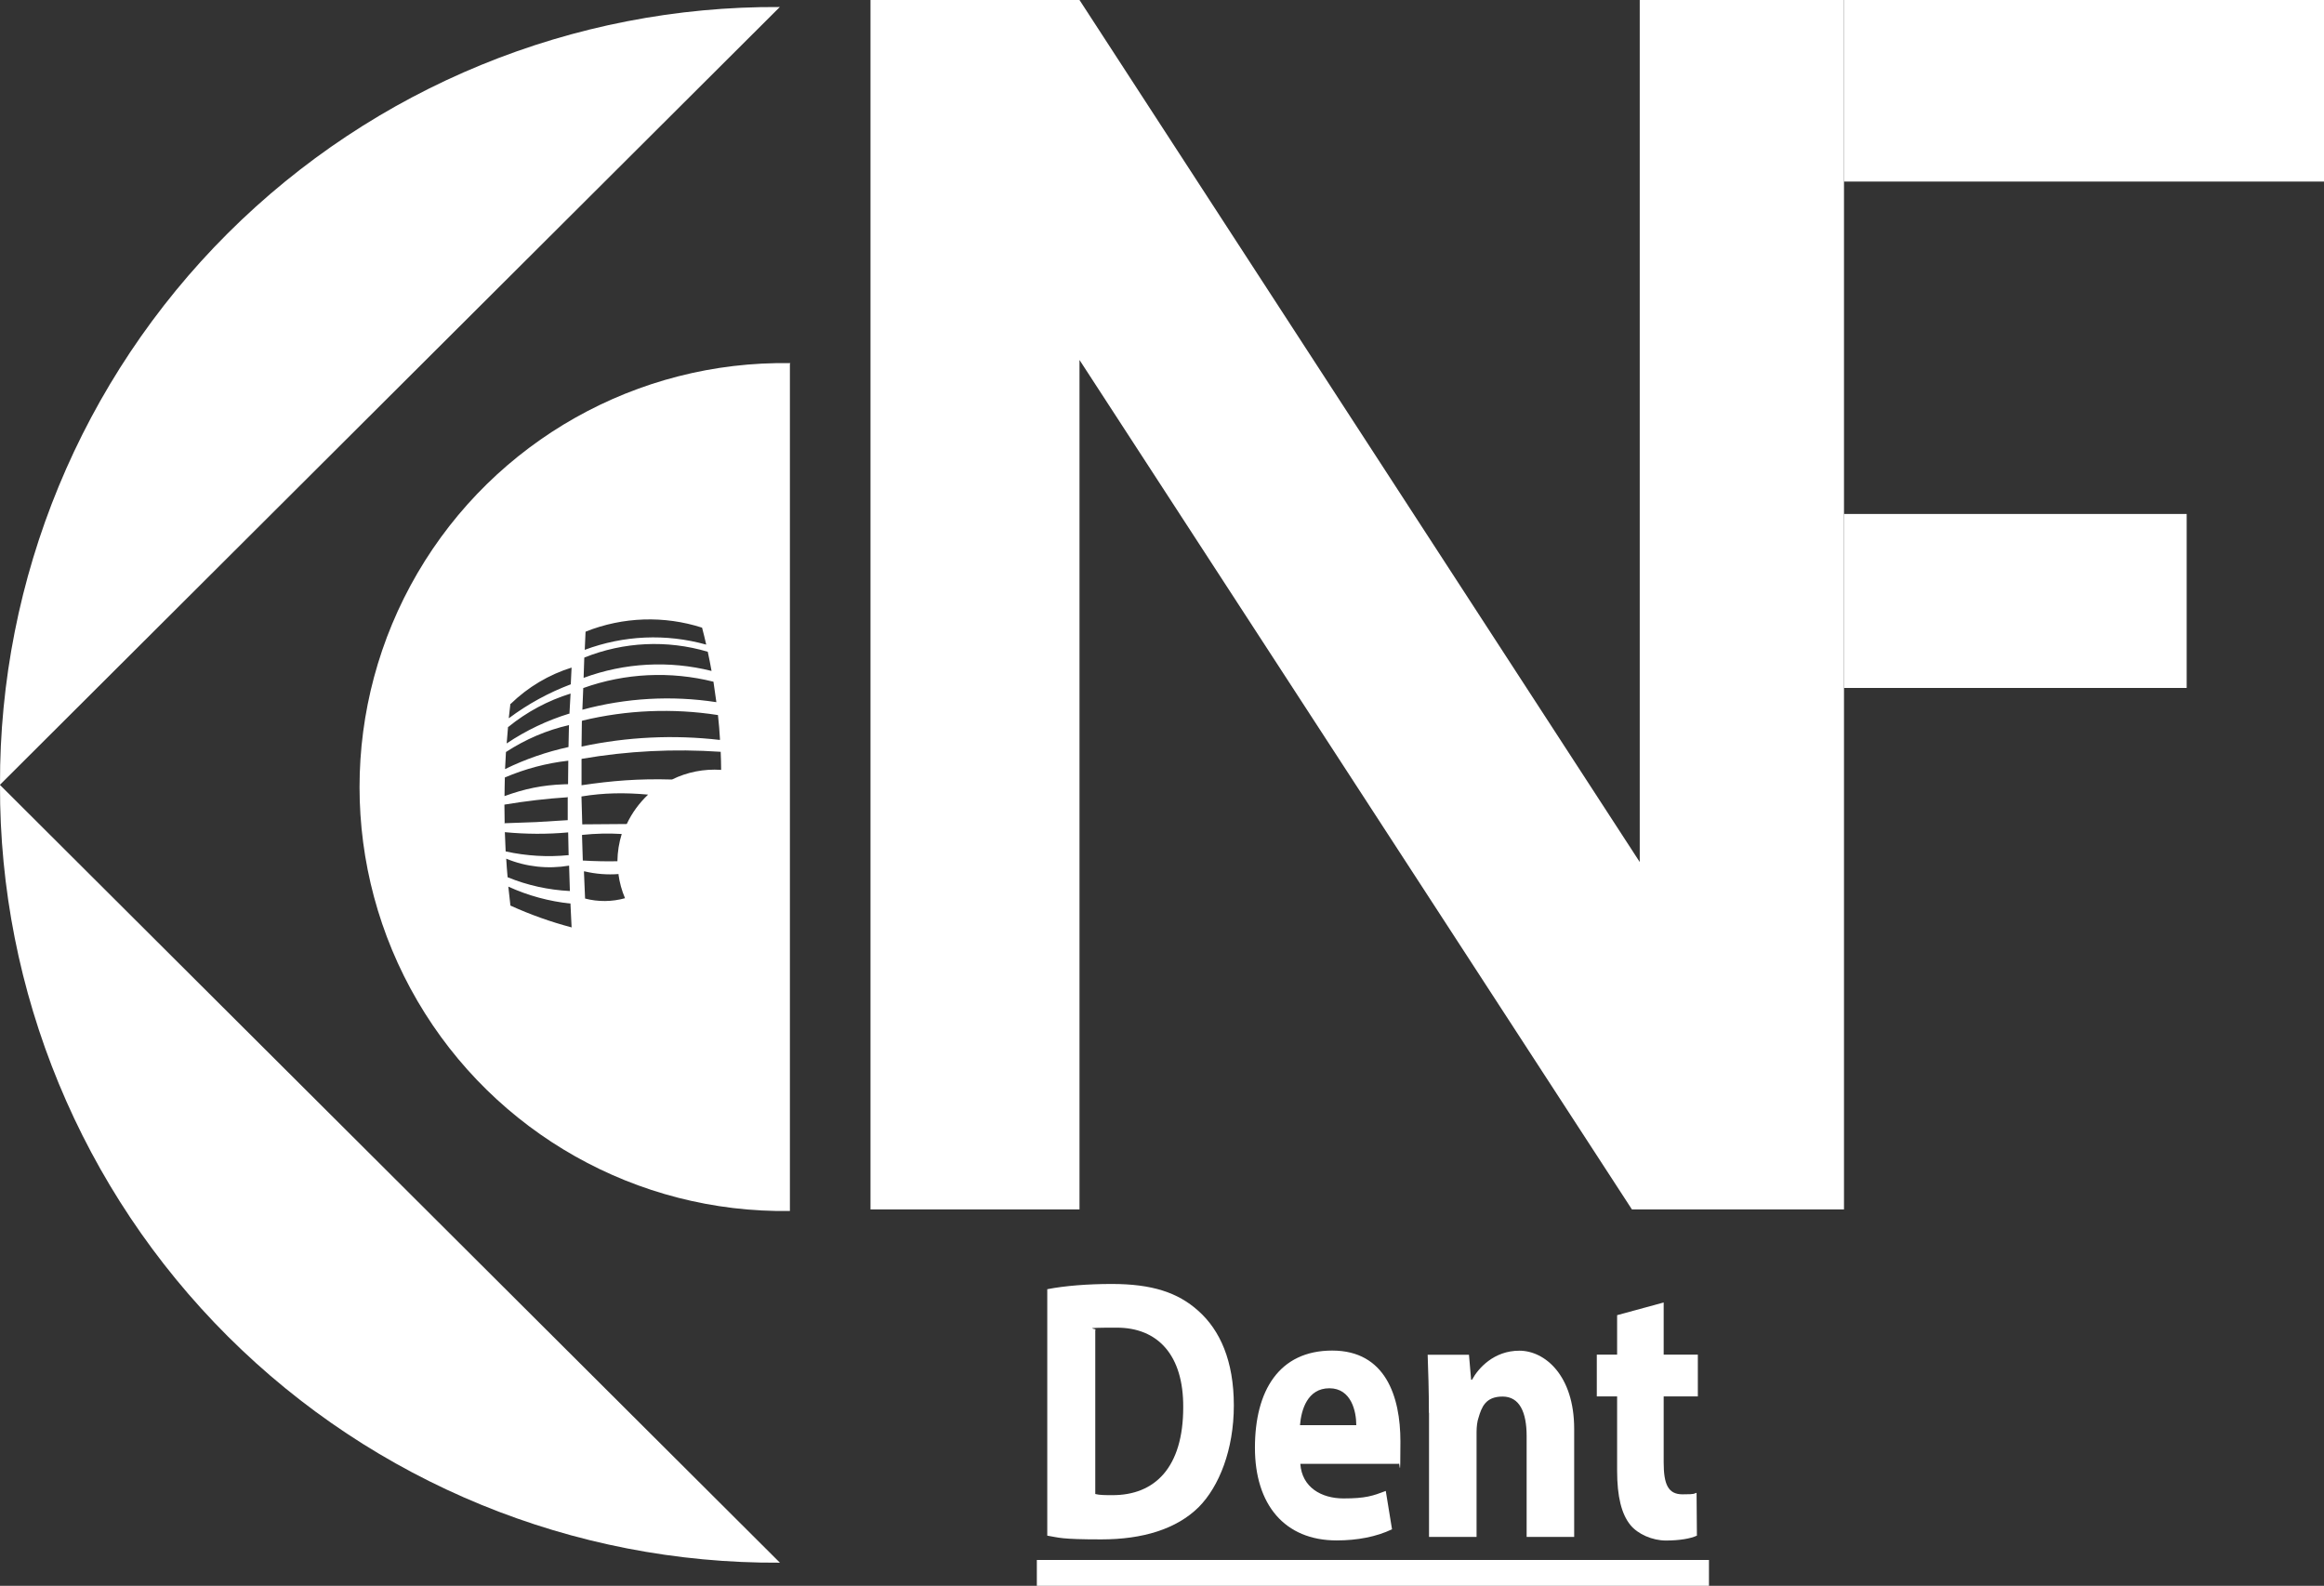
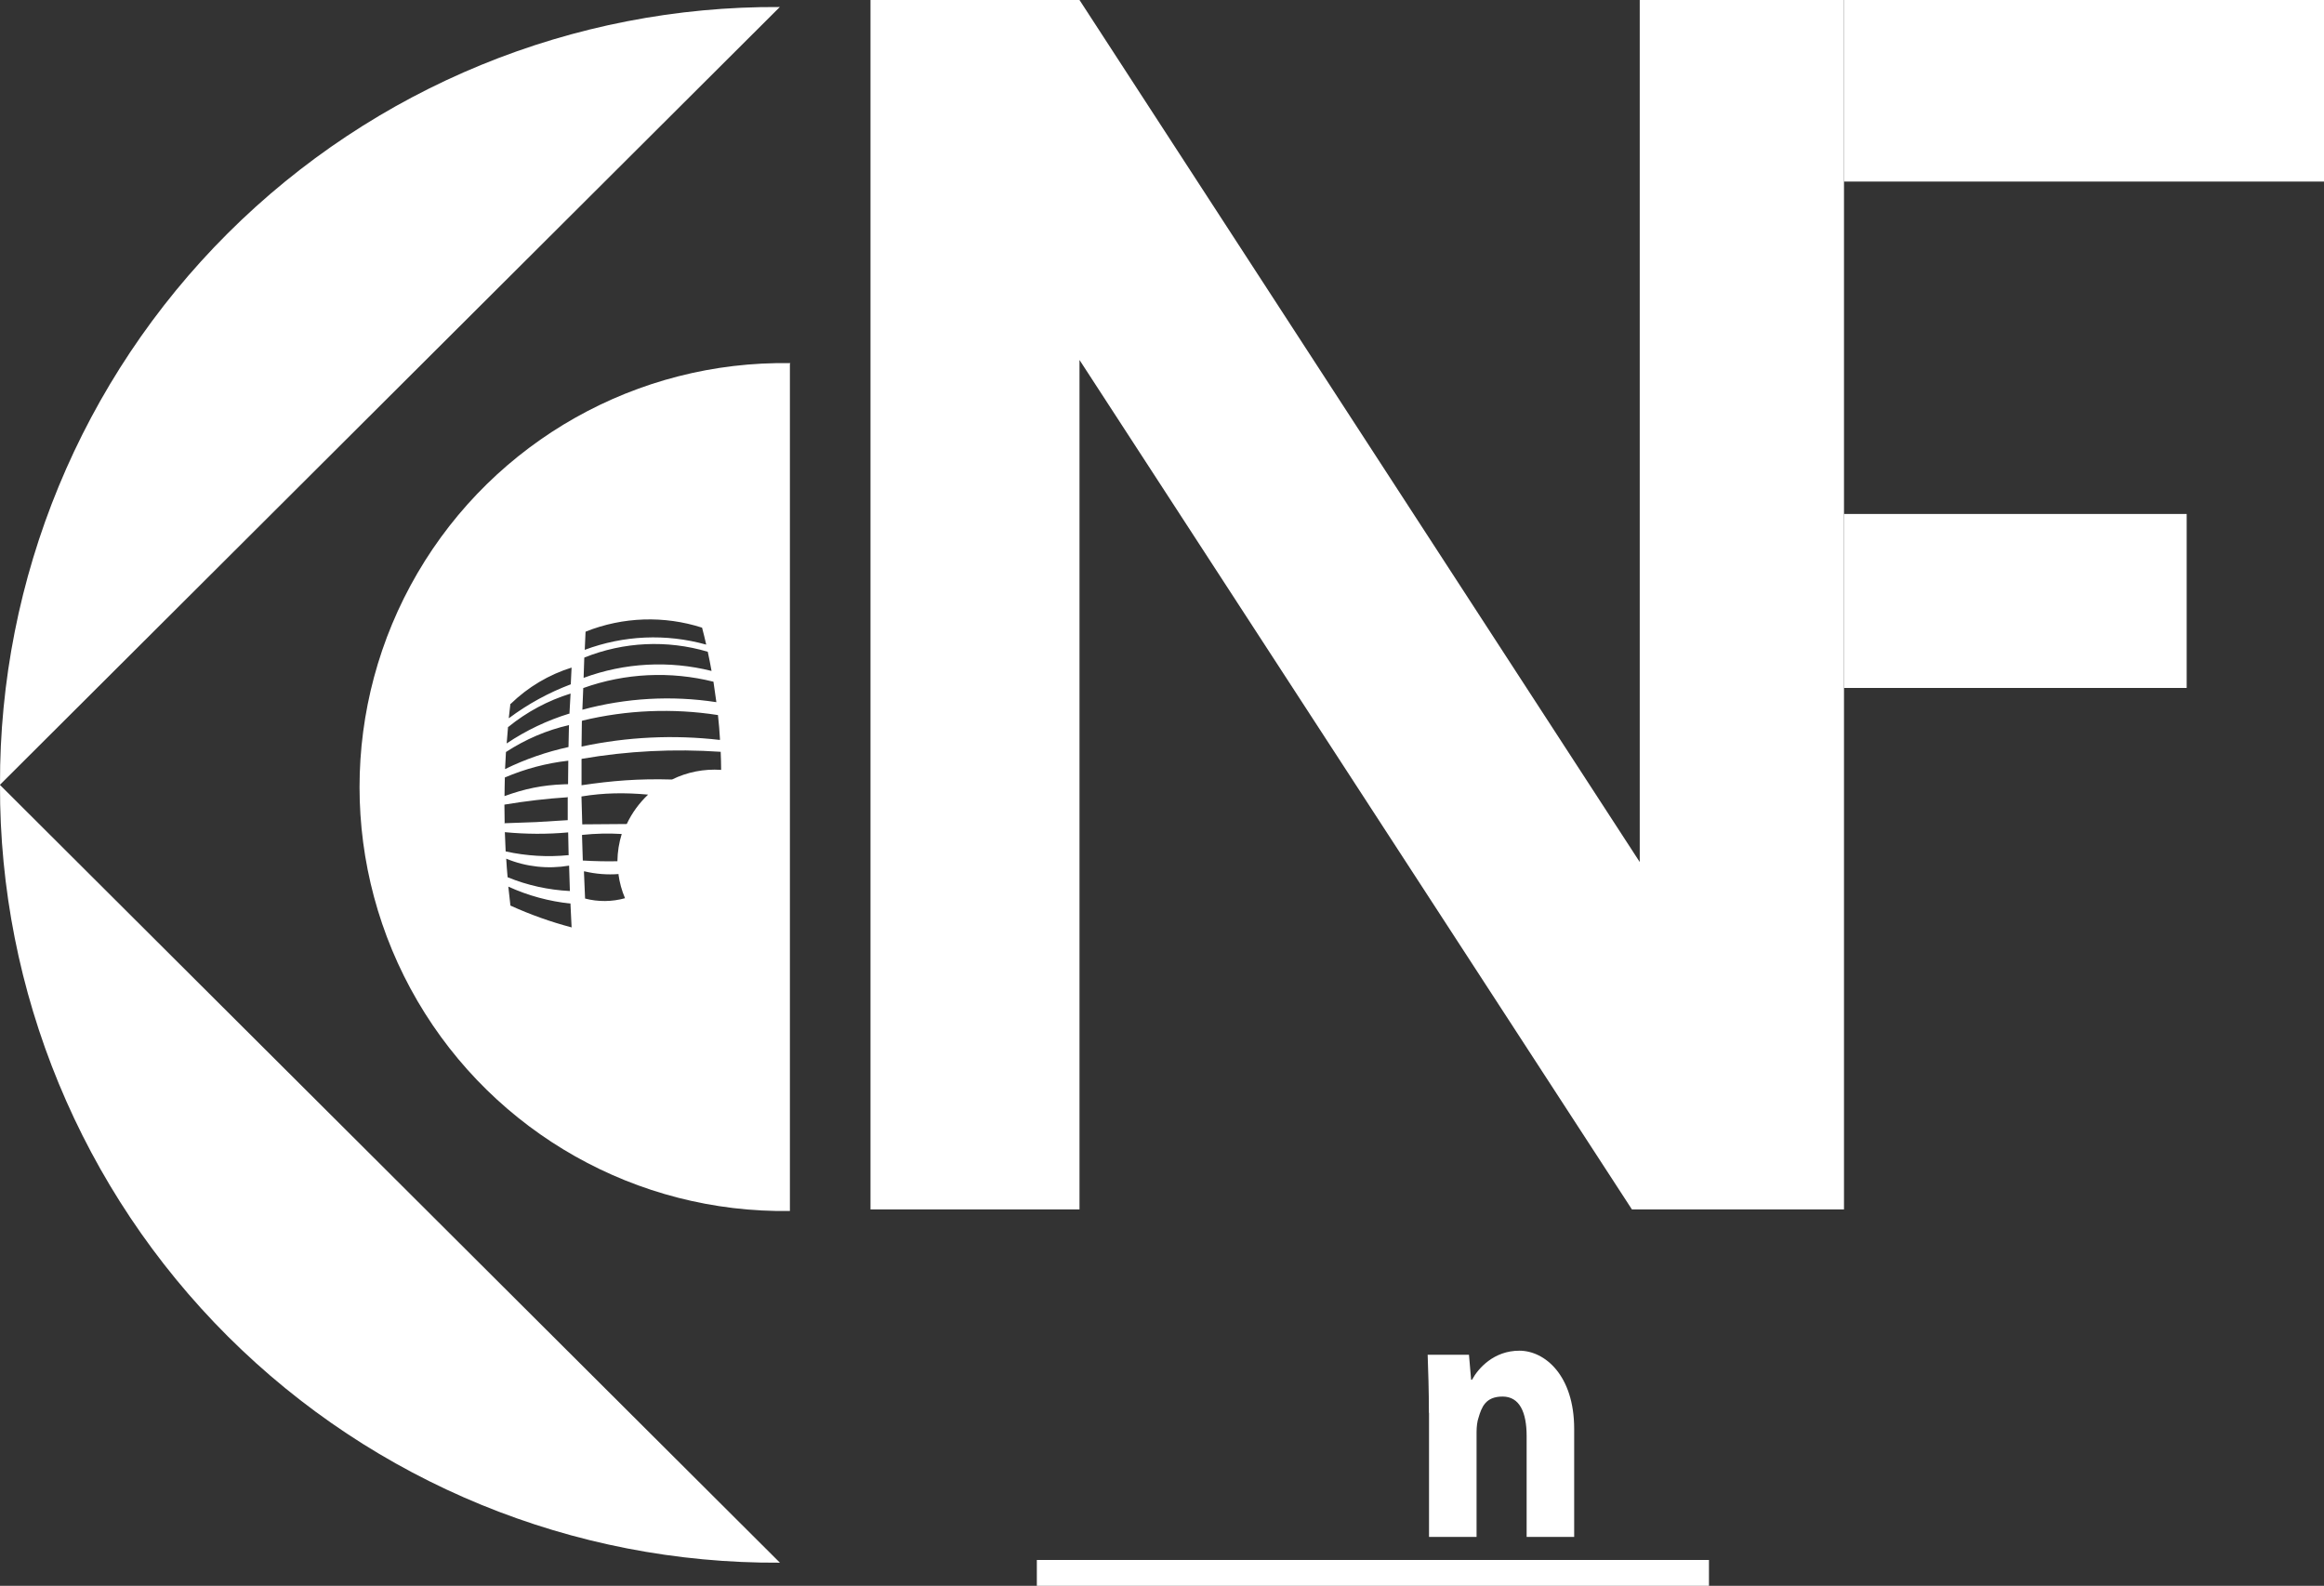
<svg xmlns="http://www.w3.org/2000/svg" id="Layer_2" viewBox="0 0 900 614.09">
  <rect x="0" y="0" width="900" height="614.09" fill="#333333" stroke="none" />
  <defs>
    <style>
      .cls-1 {
        fill: none;
      }

      .cls-2 {
        fill: #fff;
      }
    </style>
  </defs>
  <g id="Layer_2-2" data-name="Layer_2">
    <g id="Layer_1-2">
      <g id="Layer_1-3">
        <g>
          <polyline class="cls-2" points="714.11 70.31 714.11 200 714.11 192.26 714.11 258.62 714.11 266.35 714.11 468.33 631.98 468.33 418.05 139.39 418.05 468.33 337.11 468.33 337.11 0 418.05 0 635.01 333.81 635.01 0 714.11 0" />
          <rect class="cls-2" x="714.11" width="185.89" height="70.31" />
          <rect class="cls-2" x="714.11" y="199.03" width="132.71" height="67.37" />
          <rect class="cls-2" x="401.53" y="604.07" width="260.29" height="10.02" />
          <g>
            <line class="cls-1" x1="0" y1="303.93" x2="301.99" y2="2.86" />
            <path class="cls-2" d="M301.99,2.72c-80.11-.48-157.06,31.07-213.79,87.63C31.51,146.91-.26,223.81,0,303.88" />
-             <line class="cls-1" x1="301.99" y1="605.17" x2="0" y2="303.93" />
            <path class="cls-2" d="M0,303.97c-.26,80.11,31.51,156.97,88.24,213.53,56.73,56.56,133.68,88.11,213.79,87.63" />
            <g>
              <path class="cls-2" d="M305.9,468.94h.18c-.06,0-.12,0-.18,0h0Z" />
              <path class="cls-2" d="M306.08,140.62c-59.28-.97-114.48,30.1-144.4,81.3s-29.93,114.52,0,165.72c29.9,51.15,85.01,82.2,144.22,81.3V140.93l.18-.31ZM226.76,244.7l.13-.14c14.37-5.71,30.32-6.24,45.04-1.49h-.04c.57,2.15,1.1,4.31,1.58,6.46v.09c-15.56-4.35-31.99-3.6-47.02,2.02l.31-6.94ZM226.01,262.49s0,0,0,0l.26-7.78.05-.09c15.21-6.11,32.04-6.9,47.77-2.24.53,2.42,1.01,4.88,1.45,7.34v.09c-16.44-4.13-33.71-3.16-49.53,2.68v.09s0-.09,0-.09ZM225.53,274.83s0,0,0,0l.34-8.3v-.09c16.18-5.8,33.75-6.63,50.41-2.46v-.09c.39,2.68.79,5.32,1.14,8h-.09c-17.27-2.64-34.92-1.63-51.8,2.94v.18s0-.18,0-.18ZM225.34,279.24l.19-.19c17.18-4.13,35.02-4.88,52.51-2.15.35,3.16.62,6.33.79,9.45l-.09.18c-17.84-2.07-35.9-1.19-53.44,2.55h-.09l.13-9.84ZM196.75,281.42l.09.09c7.16-5.84,15.38-10.24,24.21-12.96l-.09.09-.43,7.67s.05-.02.08-.03l-.09.23v-.2c-8.62,2.64-16.8,6.54-24.3,11.57.18-2.15.35-4.31.53-6.46ZM195.95,291.18h.04c7.47-4.88,15.73-8.44,24.48-10.42l-.13.13-.18,8.39h0c-8.48,1.86-16.74,4.71-24.57,8.54.09-2.2.22-4.39.35-6.64ZM195.51,301.07c7.82-3.34,16.08-5.54,24.57-6.5v.09l-.09,9.01-1.58.04c-8.39.31-15.16,1.71-23.03,4.57,0-2.37.09-4.79.13-7.21ZM195.34,311.58c8.13-1.36,16.35-2.33,24.61-2.86l-.09.22v8.66l-12.26.75-12.26.44.09-.22c-.04-2.33-.09-4.66-.09-6.99ZM195.82,329.63c-.13-2.46-.22-4.92-.31-7.38,8.17.79,16.39.83,24.52.09v.09l.18,8.71s.09,0,.13-.01l-.13.09v-.08c-8.13.81-16.3.33-24.3-1.42l-.09-.09ZM196.04,332.51s-.03,0-.04-.02h.04s0,.01,0,.02c7.72,3.2,16.14,4.07,24.35,2.7l.31,9.84s.05,0,.08,0l-.08.04v-.05c-8.28-.41-16.47-2.2-24.13-5.35v-.09c-.22-2.36-.4-4.74-.53-7.1ZM221.36,359.22v-.1c-8.11-2.14-16.01-4.95-23.65-8.43h-.04c-.3-2.45-.56-4.92-.82-7.37,0,0,0,0-.01,0v-.13s0,.09.01.14c7.69,3.52,15.81,5.7,24.16,6.58l-.09.09.44,9.13c.06.02.12.03.17.05l-.17.05ZM221.35,258.53l-.31,6.46s.09-.03.13-.05l-.13.09v-.04c-8.52,3.21-16.61,7.63-23.91,13.09l-.09-.09c.18-1.84.4-3.64.62-5.49l.09.09c6.73-6.55,14.86-11.38,23.82-14.15l-.22.09ZM225.7,333.23l-.31-9.84.09-.09c5.09-.53,10.19-.66,15.29-.35-1.05,3.39-1.63,6.95-1.67,10.55h.09c-4.39.09-8.83,0-13.27-.26h-.22ZM226.58,347.95l-.44-10.42.13-.13c4.39,1.05,8.92,1.41,13.45,1.05l-.22.1c.44,3.21,1.27,6.28,2.55,9.27-5.05,1.41-10.42,1.45-15.47.13ZM250.98,307.71c-3.43,3.25-6.24,7.07-8.26,11.38h.04l-17.27.13-.31-10.77.09-.04c8.52-1.4,16.61-1.53,25.75-.7h-.04ZM279.18,298.12c-6.55-.43-13.05.84-18.94,3.74.03,0,.06,0,.09,0h-.09s0,0,0,0c-13.14-.38-23.36.5-34.93,2.2l-.1.03v-10.15l.09-.09c17.75-3.07,35.77-3.95,53.79-2.72v-.09c.09,2.38.18,4.71.18,7.08h-.09Z" />
            </g>
          </g>
          <g>
-             <path class="cls-2" d="M405.62,499.22c6.77-1.32,15.64-2.02,24.96-2.02,15.51,0,25.58,3.3,33.44,10.37,8.48,7.51,13.8,19.47,13.8,36.65s-5.71,31.42-13.58,39.37c-8.61,8.53-21.71,12.52-37.71,12.52s-16.35-.7-20.96-1.45v-95.45h.05ZM424.16,578.54c1.58.44,4.13.44,6.42.44,16.74.13,27.64-10.81,27.64-34.01.13-20.17-9.8-30.85-25.71-30.85s-6.77.44-8.35.88v63.59-.04h0Z" />
-             <path class="cls-2" d="M503.57,566.85c.62,9.1,8.13,13.4,16.74,13.4s11.38-1.01,16.35-2.9l2.42,14.85c-6.06,2.9-13.45,4.31-21.45,4.31-20.13,0-31.64-13.84-31.64-35.9s9.32-37.62,29.93-37.62,26.41,17.75,26.41,35.2-.35,7.08-.62,8.66h-38.19.05ZM525.24,551.87c0-5.32-1.93-14.28-10.42-14.28s-10.9,8.35-11.38,14.28h21.84-.04Z" />
            <path class="cls-2" d="M553.36,547.12c0-8.79-.26-16.3-.48-22.5h16l.83,9.67h.35c2.42-4.48,8.48-11.25,18.33-11.25s21.23,9.54,21.23,30.28v41.84h-18.41v-39.07c0-9.1-2.68-15.29-9.32-15.29s-8.13,4.17-9.32,8.22c-.48,1.32-.75,3.47-.75,5.49v40.65h-18.41v-48.03h-.05Z" />
-             <path class="cls-2" d="M644.28,504.4v20.17h13.23v16.17h-13.23v25.53c0,8.53,1.71,12.39,7.29,12.39s4.13-.31,5.45-.57l.13,16.57c-2.42,1.14-6.77,1.89-12,1.89s-10.9-2.46-13.8-6.06c-3.38-4.17-5.1-10.94-5.1-20.92v-28.83h-7.87v-16.17h7.87v-15.29l18.06-4.92-.04.04h0Z" />
          </g>
        </g>
      </g>
    </g>
  </g>
</svg>